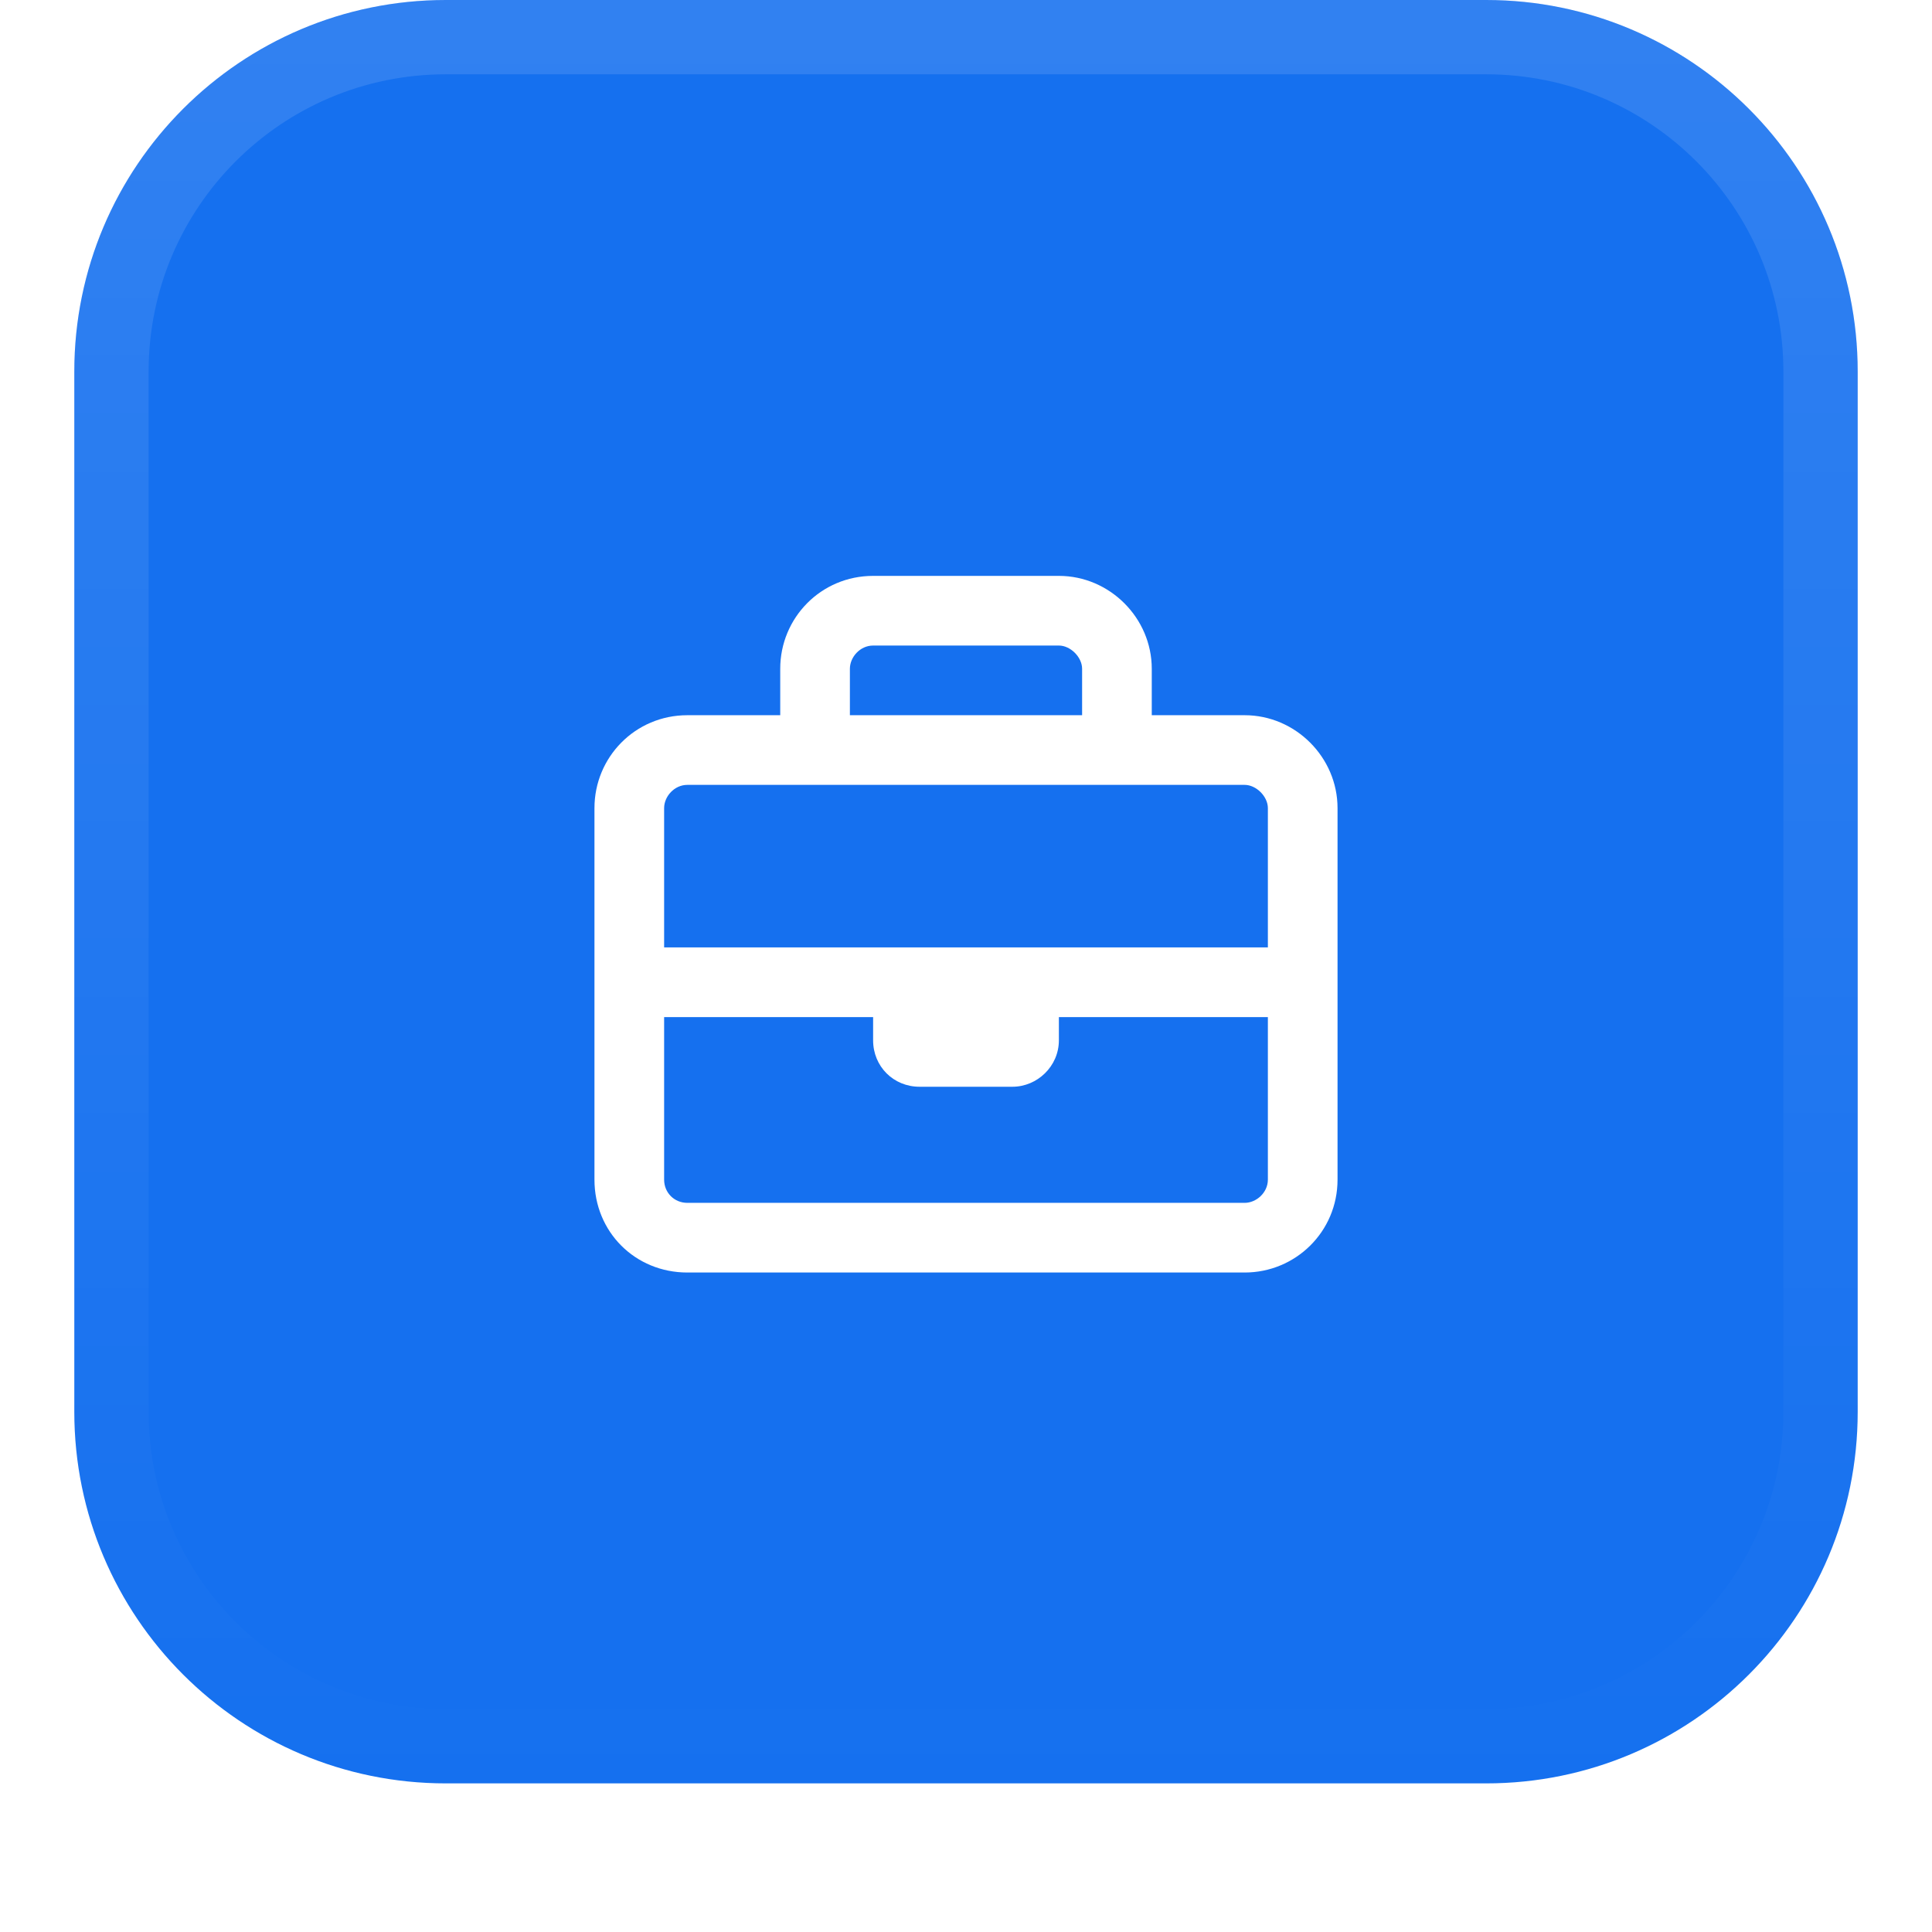
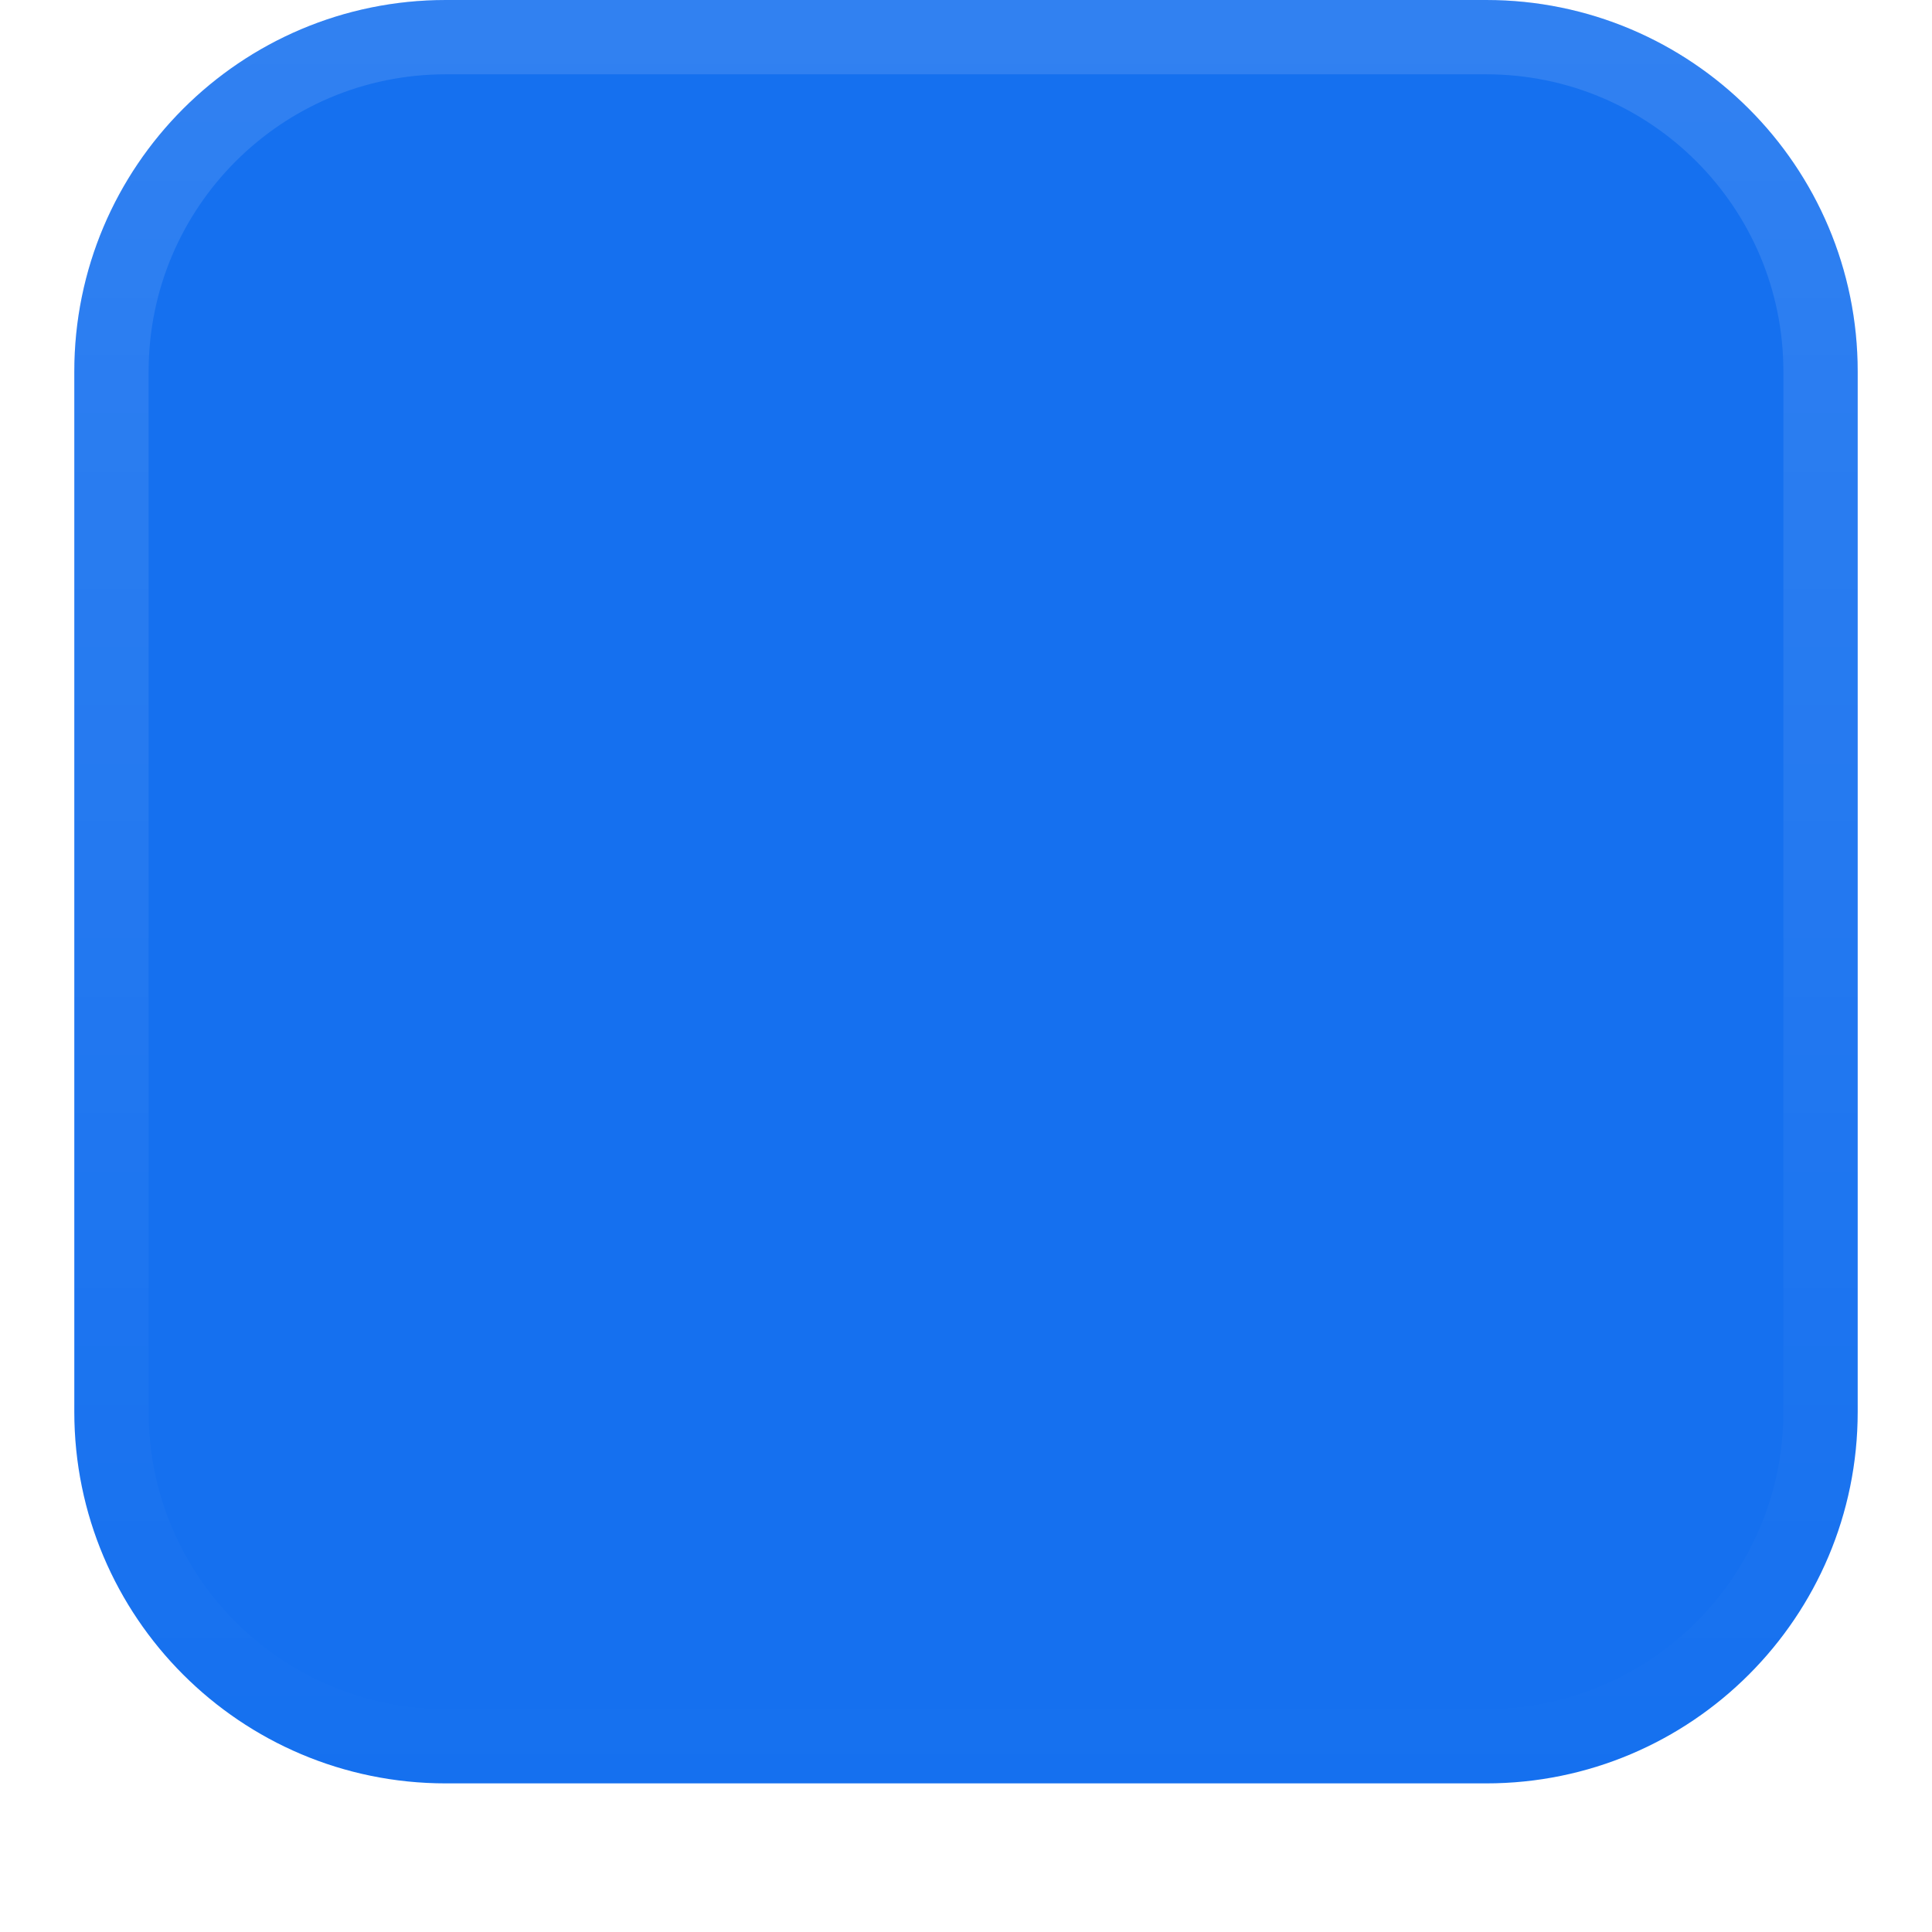
<svg xmlns="http://www.w3.org/2000/svg" width="52" height="52" viewBox="0 0 52 52" fill="none">
  <g filter="url(#filter0_dii_84_939)">
    <path d="M2 11C2 5.477 6.477 1 12 1H40C45.523 1 50 5.477 50 11V39C50 44.523 45.523 49 40 49H12C6.477 49 2 44.523 2 39V11Z" fill="#1570EF" />
    <path d="M12 2H40C44.971 2 49 6.029 49 11V39C49 43.971 44.971 48 40 48H12C7.029 48 3 43.971 3 39V11C3 6.029 7.029 2 12 2Z" stroke="url(#paint0_linear_84_939)" stroke-width="2" />
  </g>
-   <path d="M33.5 19.25C34.867 19.25 36 20.383 36 21.75V31.75C36 33.156 34.867 34.25 33.5 34.25H18.5C17.094 34.25 16 33.156 16 31.75V21.75C16 20.383 17.094 19.25 18.5 19.25H21V18C21 16.633 22.094 15.5 23.5 15.5H28.5C29.867 15.5 31 16.633 31 18V19.25H33.5ZM23.5 17.375C23.148 17.375 22.875 17.688 22.875 18V19.25H29.125V18C29.125 17.688 28.812 17.375 28.5 17.375H23.5ZM18.5 21.125C18.148 21.125 17.875 21.438 17.875 21.75V25.5H34.125V21.75C34.125 21.438 33.812 21.125 33.5 21.125H18.5ZM33.5 32.375C33.812 32.375 34.125 32.102 34.125 31.75V27.375H28.5V28C28.5 28.703 27.914 29.25 27.25 29.25H24.75C24.047 29.25 23.5 28.703 23.5 28V27.375H17.875V31.75C17.875 32.102 18.148 32.375 18.5 32.375H33.5Z" fill="white" />
  <defs>
    <filter id="filter0_dii_84_939" x="0" y="0" width="52" height="52" filterUnits="userSpaceOnUse" color-interpolation-filters="sRGB">
      <feFlood flood-opacity="0" result="BackgroundImageFix" />
      <feColorMatrix in="SourceAlpha" type="matrix" values="0 0 0 0 0 0 0 0 0 0 0 0 0 0 0 0 0 0 127 0" result="hardAlpha" />
      <feOffset dy="1" />
      <feGaussianBlur stdDeviation="1" />
      <feComposite in2="hardAlpha" operator="out" />
      <feColorMatrix type="matrix" values="0 0 0 0 0.039 0 0 0 0 0.05 0 0 0 0 0.071 0 0 0 0.05 0" />
      <feBlend mode="normal" in2="BackgroundImageFix" result="effect1_dropShadow_84_939" />
      <feBlend mode="normal" in="SourceGraphic" in2="effect1_dropShadow_84_939" result="shape" />
      <feColorMatrix in="SourceAlpha" type="matrix" values="0 0 0 0 0 0 0 0 0 0 0 0 0 0 0 0 0 0 127 0" result="hardAlpha" />
      <feOffset dy="-2" />
      <feComposite in2="hardAlpha" operator="arithmetic" k2="-1" k3="1" />
      <feColorMatrix type="matrix" values="0 0 0 0 0.039 0 0 0 0 0.05 0 0 0 0 0.071 0 0 0 0.05 0" />
      <feBlend mode="normal" in2="shape" result="effect2_innerShadow_84_939" />
      <feColorMatrix in="SourceAlpha" type="matrix" values="0 0 0 0 0 0 0 0 0 0 0 0 0 0 0 0 0 0 127 0" result="hardAlpha" />
      <feMorphology radius="1" operator="erode" in="SourceAlpha" result="effect3_innerShadow_84_939" />
      <feOffset />
      <feComposite in2="hardAlpha" operator="arithmetic" k2="-1" k3="1" />
      <feColorMatrix type="matrix" values="0 0 0 0 0.039 0 0 0 0 0.05 0 0 0 0 0.071 0 0 0 0.18 0" />
      <feBlend mode="normal" in2="effect2_innerShadow_84_939" result="effect3_innerShadow_84_939" />
    </filter>
    <linearGradient id="paint0_linear_84_939" x1="26" y1="1" x2="26" y2="49" gradientUnits="userSpaceOnUse">
      <stop stop-color="white" stop-opacity="0.12" />
      <stop offset="1" stop-color="white" stop-opacity="0" />
    </linearGradient>
  </defs>
</svg>